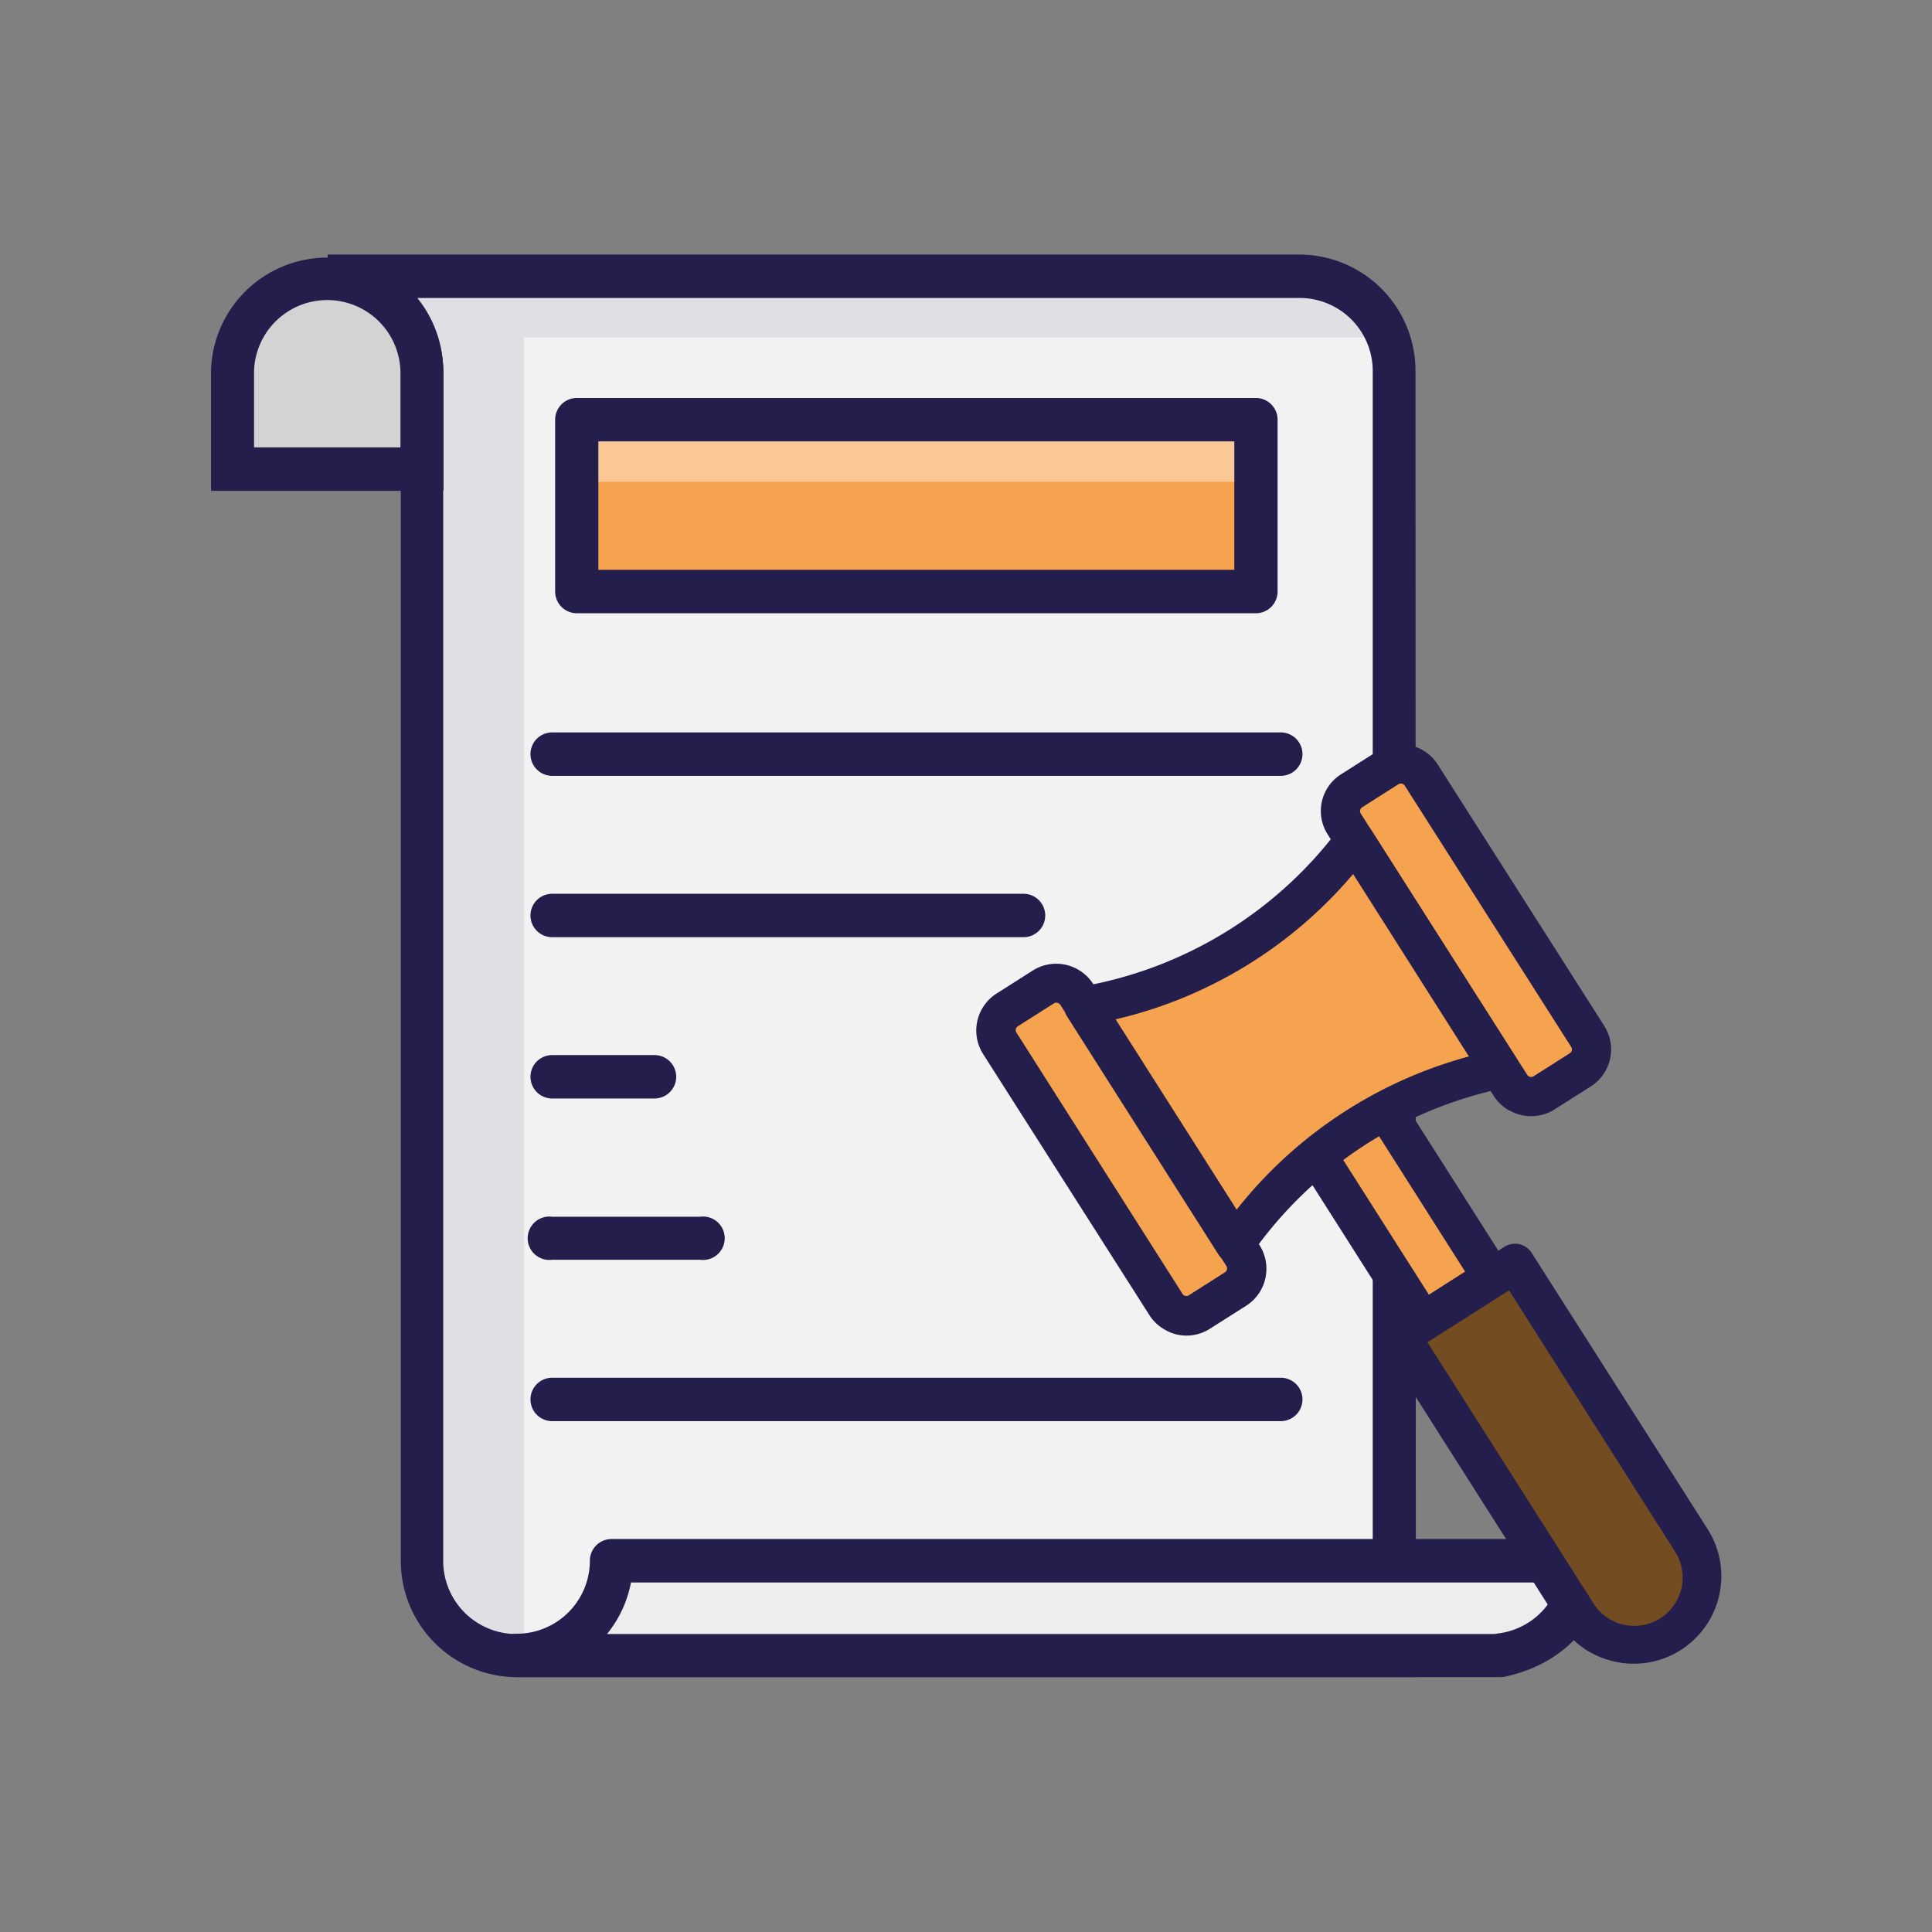
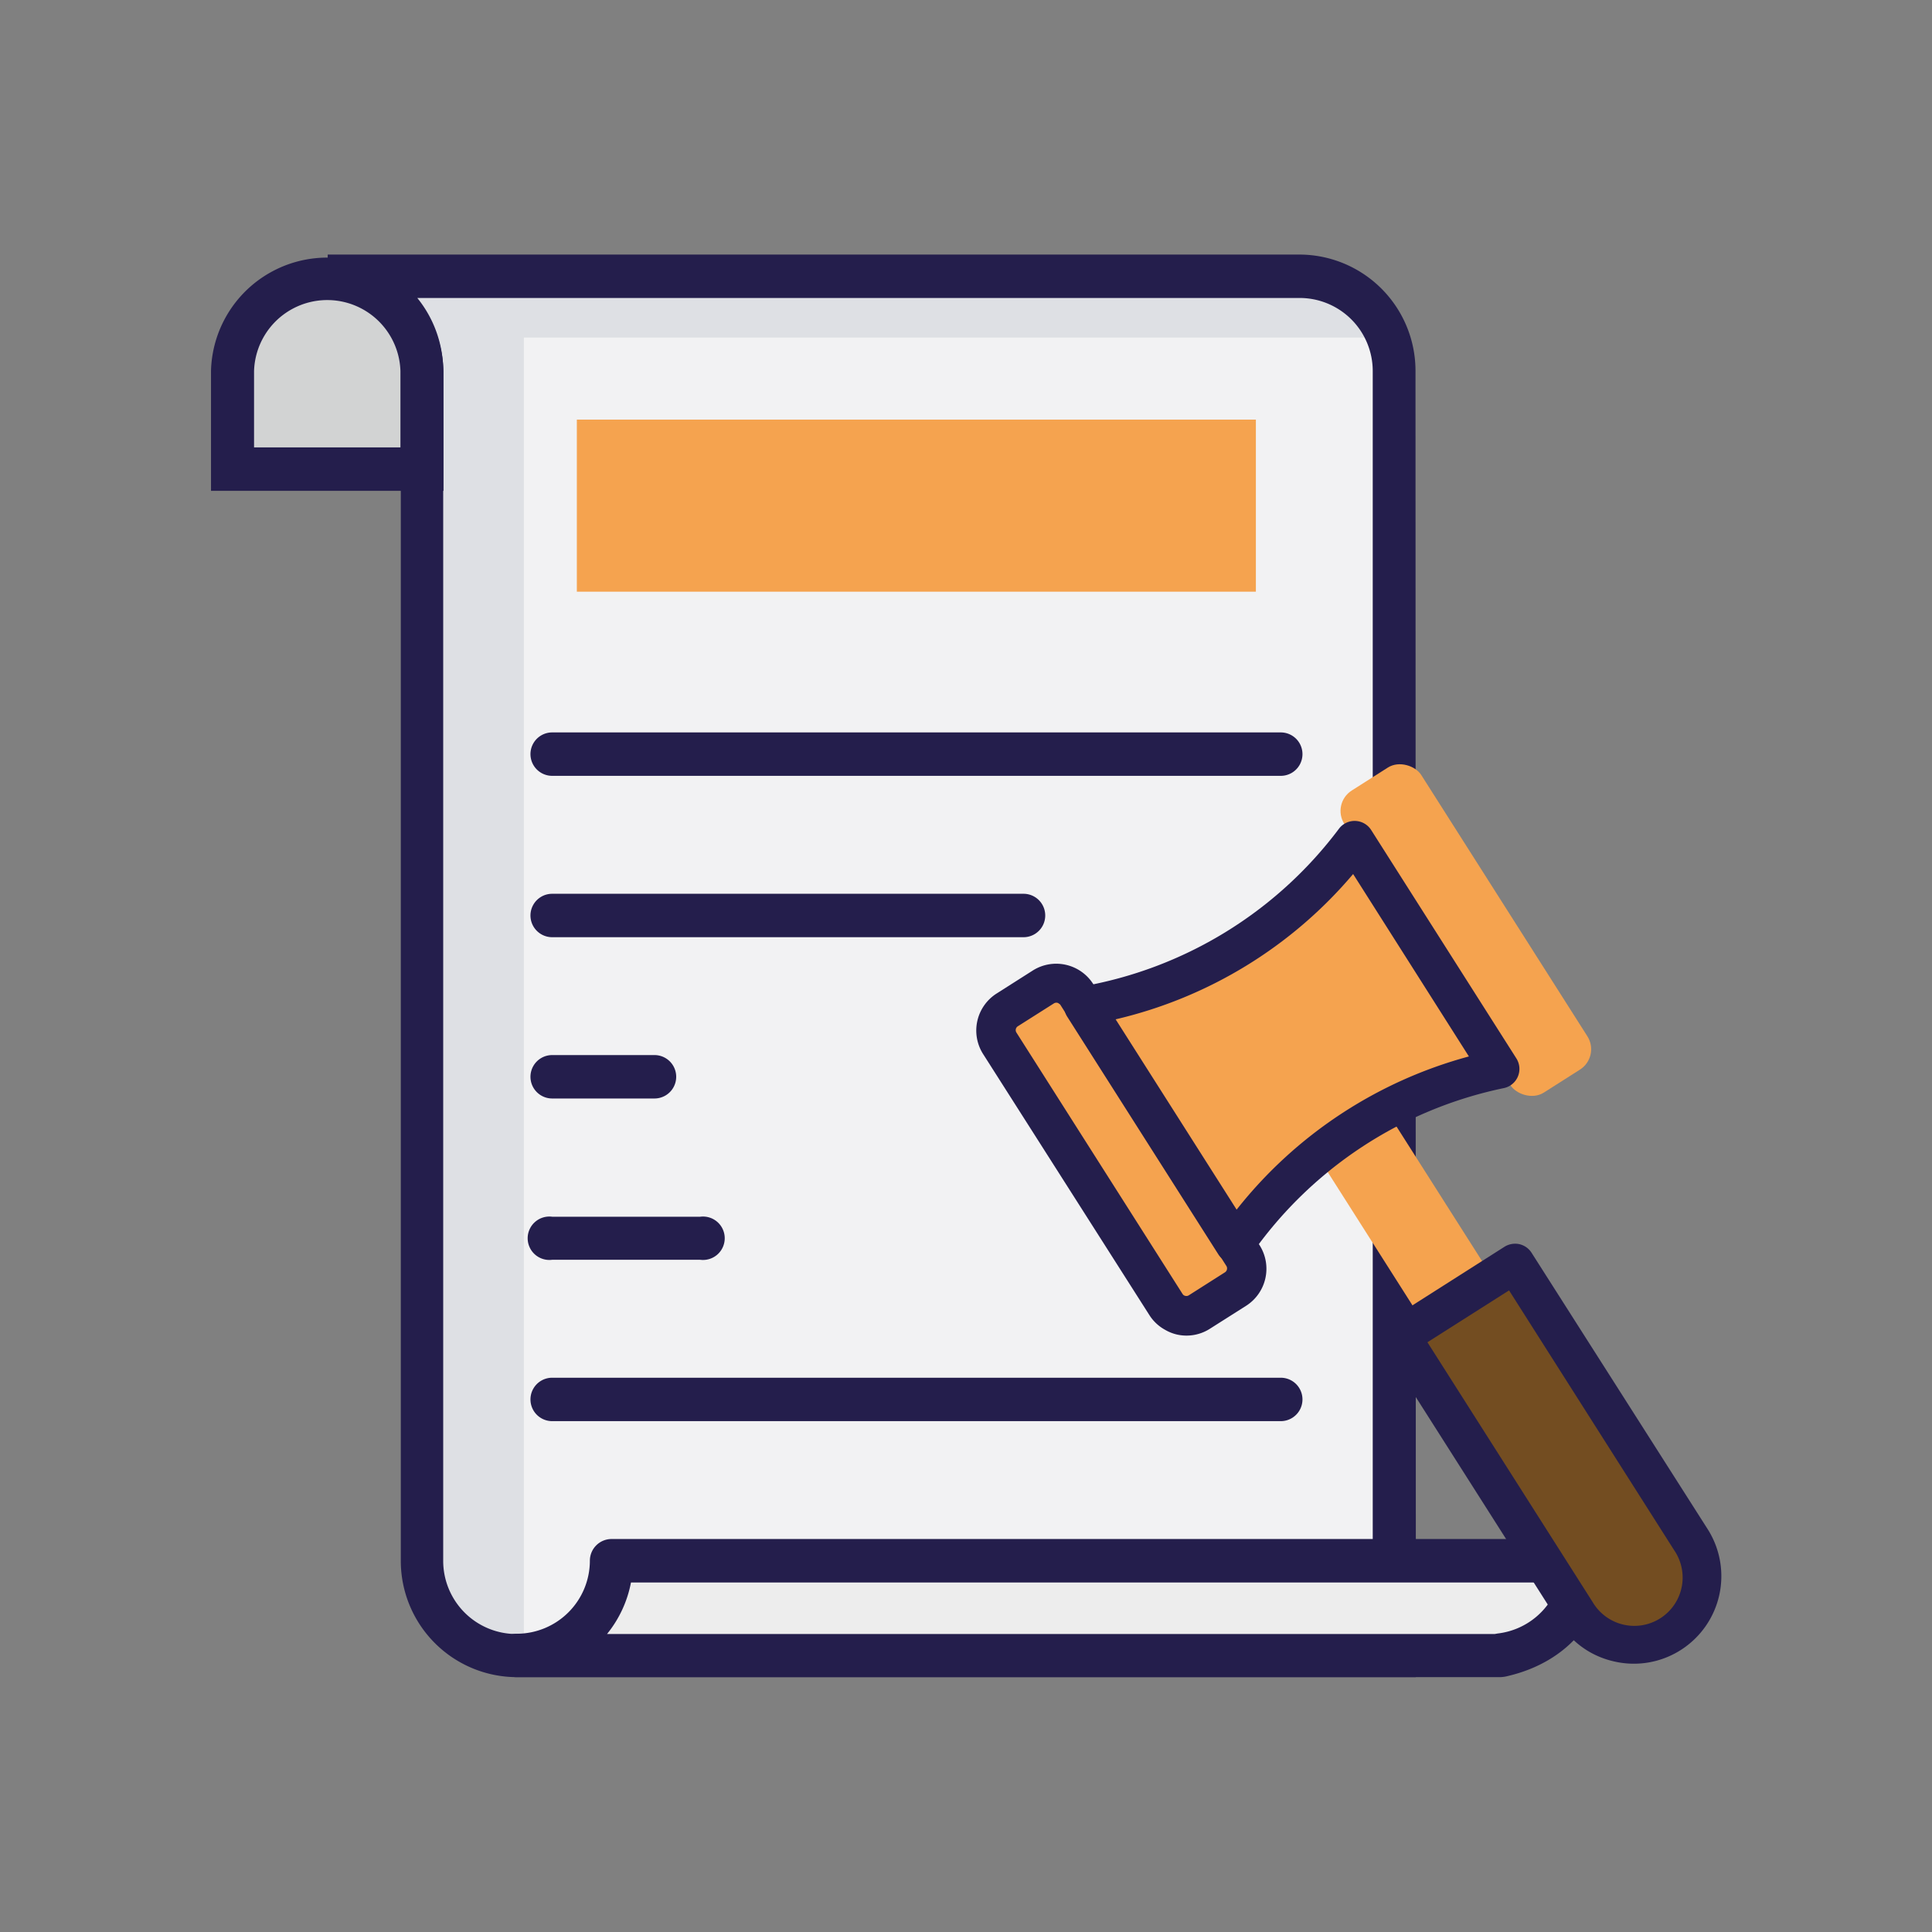
<svg xmlns="http://www.w3.org/2000/svg" id="Слой_1" data-name="Слой 1" viewBox="0 0 267 267">
  <rect x="0" y="0" width="267" height="267" fill="#808080" stroke="none" />
  <defs>
    <style>.cls-1{fill:#f2f2f3;}.cls-2{opacity:0.1;}.cls-3{fill:#284057;}.cls-4{fill:#241e4c;}.cls-5{fill:#d2d3d3;}.cls-6{fill:#ededed;}.cls-7{fill:#f5a34f;}.cls-8{opacity:0.4;}.cls-9{fill:#fff;}.cls-10{fill:#734d21;}</style>
  </defs>
  <g id="_1_Нормативно-правовые_акты" data-name="1) Нормативно-правовые акты">
    <path class="cls-1" d="M192.69,51.27V228.8H71.39a13.09,13.09,0,0,1-13.07-13.07V51.27A13.09,13.09,0,0,0,45.24,38.2H179.62a13.05,13.05,0,0,1,12.21,8.45A12.61,12.61,0,0,1,192.69,51.27Z" />
    <g class="cls-2">
      <path class="cls-3" d="M191.83,46.65H72.4V228.8h-1a13.09,13.09,0,0,1-13.07-13.07V51.27A13.09,13.09,0,0,0,45.24,38.2H179.62A13.05,13.05,0,0,1,191.83,46.65Z" />
    </g>
    <path class="cls-4" d="M195.67,231.78H71.39a16.07,16.07,0,0,1-16-16.05V51.27a10.1,10.1,0,0,0-10.1-10.09v-6H179.62a16.07,16.07,0,0,1,16,16.05Zm-138-190.6a16,16,0,0,1,3.58,10.09V215.73a10.11,10.11,0,0,0,10.1,10.09H189.71V51.27a10.1,10.1,0,0,0-10.09-10.09Z" />
    <path class="cls-5" d="M58.32,51.27V64.85H32.14V51.27A13.08,13.08,0,0,1,45.21,38.2h0A13.09,13.09,0,0,1,58.32,51.27Z" />
    <path class="cls-4" d="M61.29,67.83H29.16V51.27a16.07,16.07,0,0,1,32.13,0Zm-26.18-6H55.34V51.27a10.12,10.12,0,0,0-20.23,0Z" />
    <path class="cls-6" d="M218.87,215.73a13.07,13.07,0,0,1-11.59,13v.09H71.42a13.09,13.09,0,0,0,13.07-13.07Z" />
    <path class="cls-4" d="M207.28,231.78H71.42a3,3,0,0,1,0-6,10.11,10.11,0,0,0,10.1-10.09,3,3,0,0,1,3-3H218.87a3,3,0,0,1,3,3c0,7.91-5.28,14-13.47,15.93A4.63,4.63,0,0,1,207.28,231.78Zm0-3.07h0ZM83.89,225.82H206.56l.39-.07a10.07,10.07,0,0,0,8.49-7.05H87.2A16.07,16.07,0,0,1,83.89,225.82Z" />
    <path class="cls-4" d="M141.45,129.52H76.31a3,3,0,1,1,0-6h65.14a3,3,0,1,1,0,6Z" />
    <path class="cls-4" d="M177,107.22H76.31a3,3,0,0,1,0-6H177a3,3,0,0,1,0,6Z" />
    <path class="cls-4" d="M90.45,151.81H76.31a3,3,0,1,1,0-6H90.45a3,3,0,0,1,0,6Z" />
    <path class="cls-4" d="M96.77,174.1H76.31a3,3,0,1,1,0-5.95H96.77a3,3,0,1,1,0,5.95Z" />
    <path class="cls-4" d="M177,196.4H76.31a3,3,0,1,1,0-6H177a3,3,0,1,1,0,6Z" />
    <rect class="cls-7" x="79.72" y="57.99" width="93.84" height="23.78" />
    <g class="cls-8">
-       <rect class="cls-9" x="79.72" y="58.42" width="93.84" height="8.16" />
-     </g>
-     <path class="cls-4" d="M173.56,84.75H79.72a3,3,0,0,1-3-3V58a3,3,0,0,1,3-3h93.84a3,3,0,0,1,3,3V81.77A3,3,0,0,1,173.56,84.75Zm-90.87-6h87.89V61H82.69Z" />
+       </g>
    <rect class="cls-7" x="187.85" y="152.46" width="11.4" height="29.47" transform="translate(-59.49 129.94) rotate(-32.45)" />
-     <path class="cls-4" d="M195.32,185.05a2.7,2.7,0,0,1-1-.91l-15.81-24.87a2.71,2.71,0,0,1,.83-3.74l9.62-6.12a2.73,2.73,0,0,1,2.05-.35,2.68,2.68,0,0,1,1.69,1.19l15.81,24.86a2.71,2.71,0,0,1-.83,3.74L198.1,185a2.67,2.67,0,0,1-2,.36A2.76,2.76,0,0,1,195.32,185.05Zm-10.74-26.4,12.9,20.29,5-3.2-12.9-20.3Z" />
    <path class="cls-10" d="M230.78,225.74h0a9.39,9.39,0,0,0,2.88-13l-24.28-38.19-15.85,10.07,24.29,38.2A9.38,9.38,0,0,0,230.78,225.74Z" />
    <path class="cls-4" d="M219.81,228.37a12,12,0,0,1-4.28-4.06l-24.29-38.19a2.73,2.73,0,0,1-.35-2.05,2.65,2.65,0,0,1,1.19-1.69l15.84-10.08a2.79,2.79,0,0,1,2.05-.36,2.72,2.72,0,0,1,1.69,1.19L236,211.33a12.1,12.1,0,0,1-3.72,16.7h0a12.05,12.05,0,0,1-9.12,1.6A12.19,12.19,0,0,1,219.81,228.37ZM197.27,185.5l22.83,35.9a6.68,6.68,0,1,0,11.27-7.16l-22.82-35.91Zm33.51,40.25h0Z" />
    <rect class="cls-7" x="196.28" y="103.82" width="12.6" height="49.47" rx="3.34" transform="translate(-37.35 128.75) rotate(-32.45)" />
-     <path class="cls-4" d="M208.59,153.48a6,6,0,0,1-2.14-2L183.5,115.34a6,6,0,0,1,1.86-8.35l5-3.18a6,6,0,0,1,4.56-.8,6,6,0,0,1,3.79,2.67l23,36.1a6.07,6.07,0,0,1-1.86,8.36l-5,3.17a6.07,6.07,0,0,1-6.22.17Zm-14.68-45.11a.51.51,0,0,0-.18-.07.66.66,0,0,0-.47.08l-5,3.18a.63.63,0,0,0-.2.88l23,36.1a.64.64,0,0,0,.88.2l5-3.18h0a.63.63,0,0,0,.2-.87l-23-36.11A.71.71,0,0,0,193.91,108.37Z" />
    <rect class="cls-7" x="148.63" y="134.12" width="12.6" height="49.47" rx="3.34" transform="translate(-61.04 107.92) rotate(-32.45)" />
    <path class="cls-4" d="M161,183.77a5.94,5.94,0,0,1-2.14-2l-23-36.11a6.06,6.06,0,0,1,1.86-8.35l5-3.18a6.06,6.06,0,0,1,8.36,1.86l23,36.11a6.07,6.07,0,0,1-1.87,8.36l-5,3.17a6,6,0,0,1-4.56.8A5.87,5.87,0,0,1,161,183.77Zm-14.69-45.11a.63.63,0,0,0-.65,0l-5,3.17a.63.63,0,0,0-.19.87l22.95,36.11a.59.59,0,0,0,.4.28.61.61,0,0,0,.47-.08l5-3.18h0a.64.64,0,0,0,.19-.88l-22.95-36.1A.66.66,0,0,0,146.26,138.66Z" />
    <path class="cls-7" d="M149.8,139l20.9,32.88a58.92,58.92,0,0,1,36.6-24.18l-20.07-31.57A58.94,58.94,0,0,1,149.8,139Z" />
    <path class="cls-4" d="M169.38,174.27a2.64,2.64,0,0,1-1-.91l-20.9-32.87a2.72,2.72,0,0,1-.19-2.54,2.68,2.68,0,0,1,2-1.58,56.58,56.58,0,0,0,35.76-21.85,2.71,2.71,0,0,1,4.44.18l20.07,31.57a2.71,2.71,0,0,1-1.71,4.1,56.63,56.63,0,0,0-35,23.12,2.71,2.71,0,0,1-2.27,1.13A2.66,2.66,0,0,1,169.38,174.27Zm-15.2-33.4,16.72,26.3A61.22,61.22,0,0,1,203,146l-16-25.21A61.22,61.22,0,0,1,154.18,140.87Z" />
  </g>
</svg>